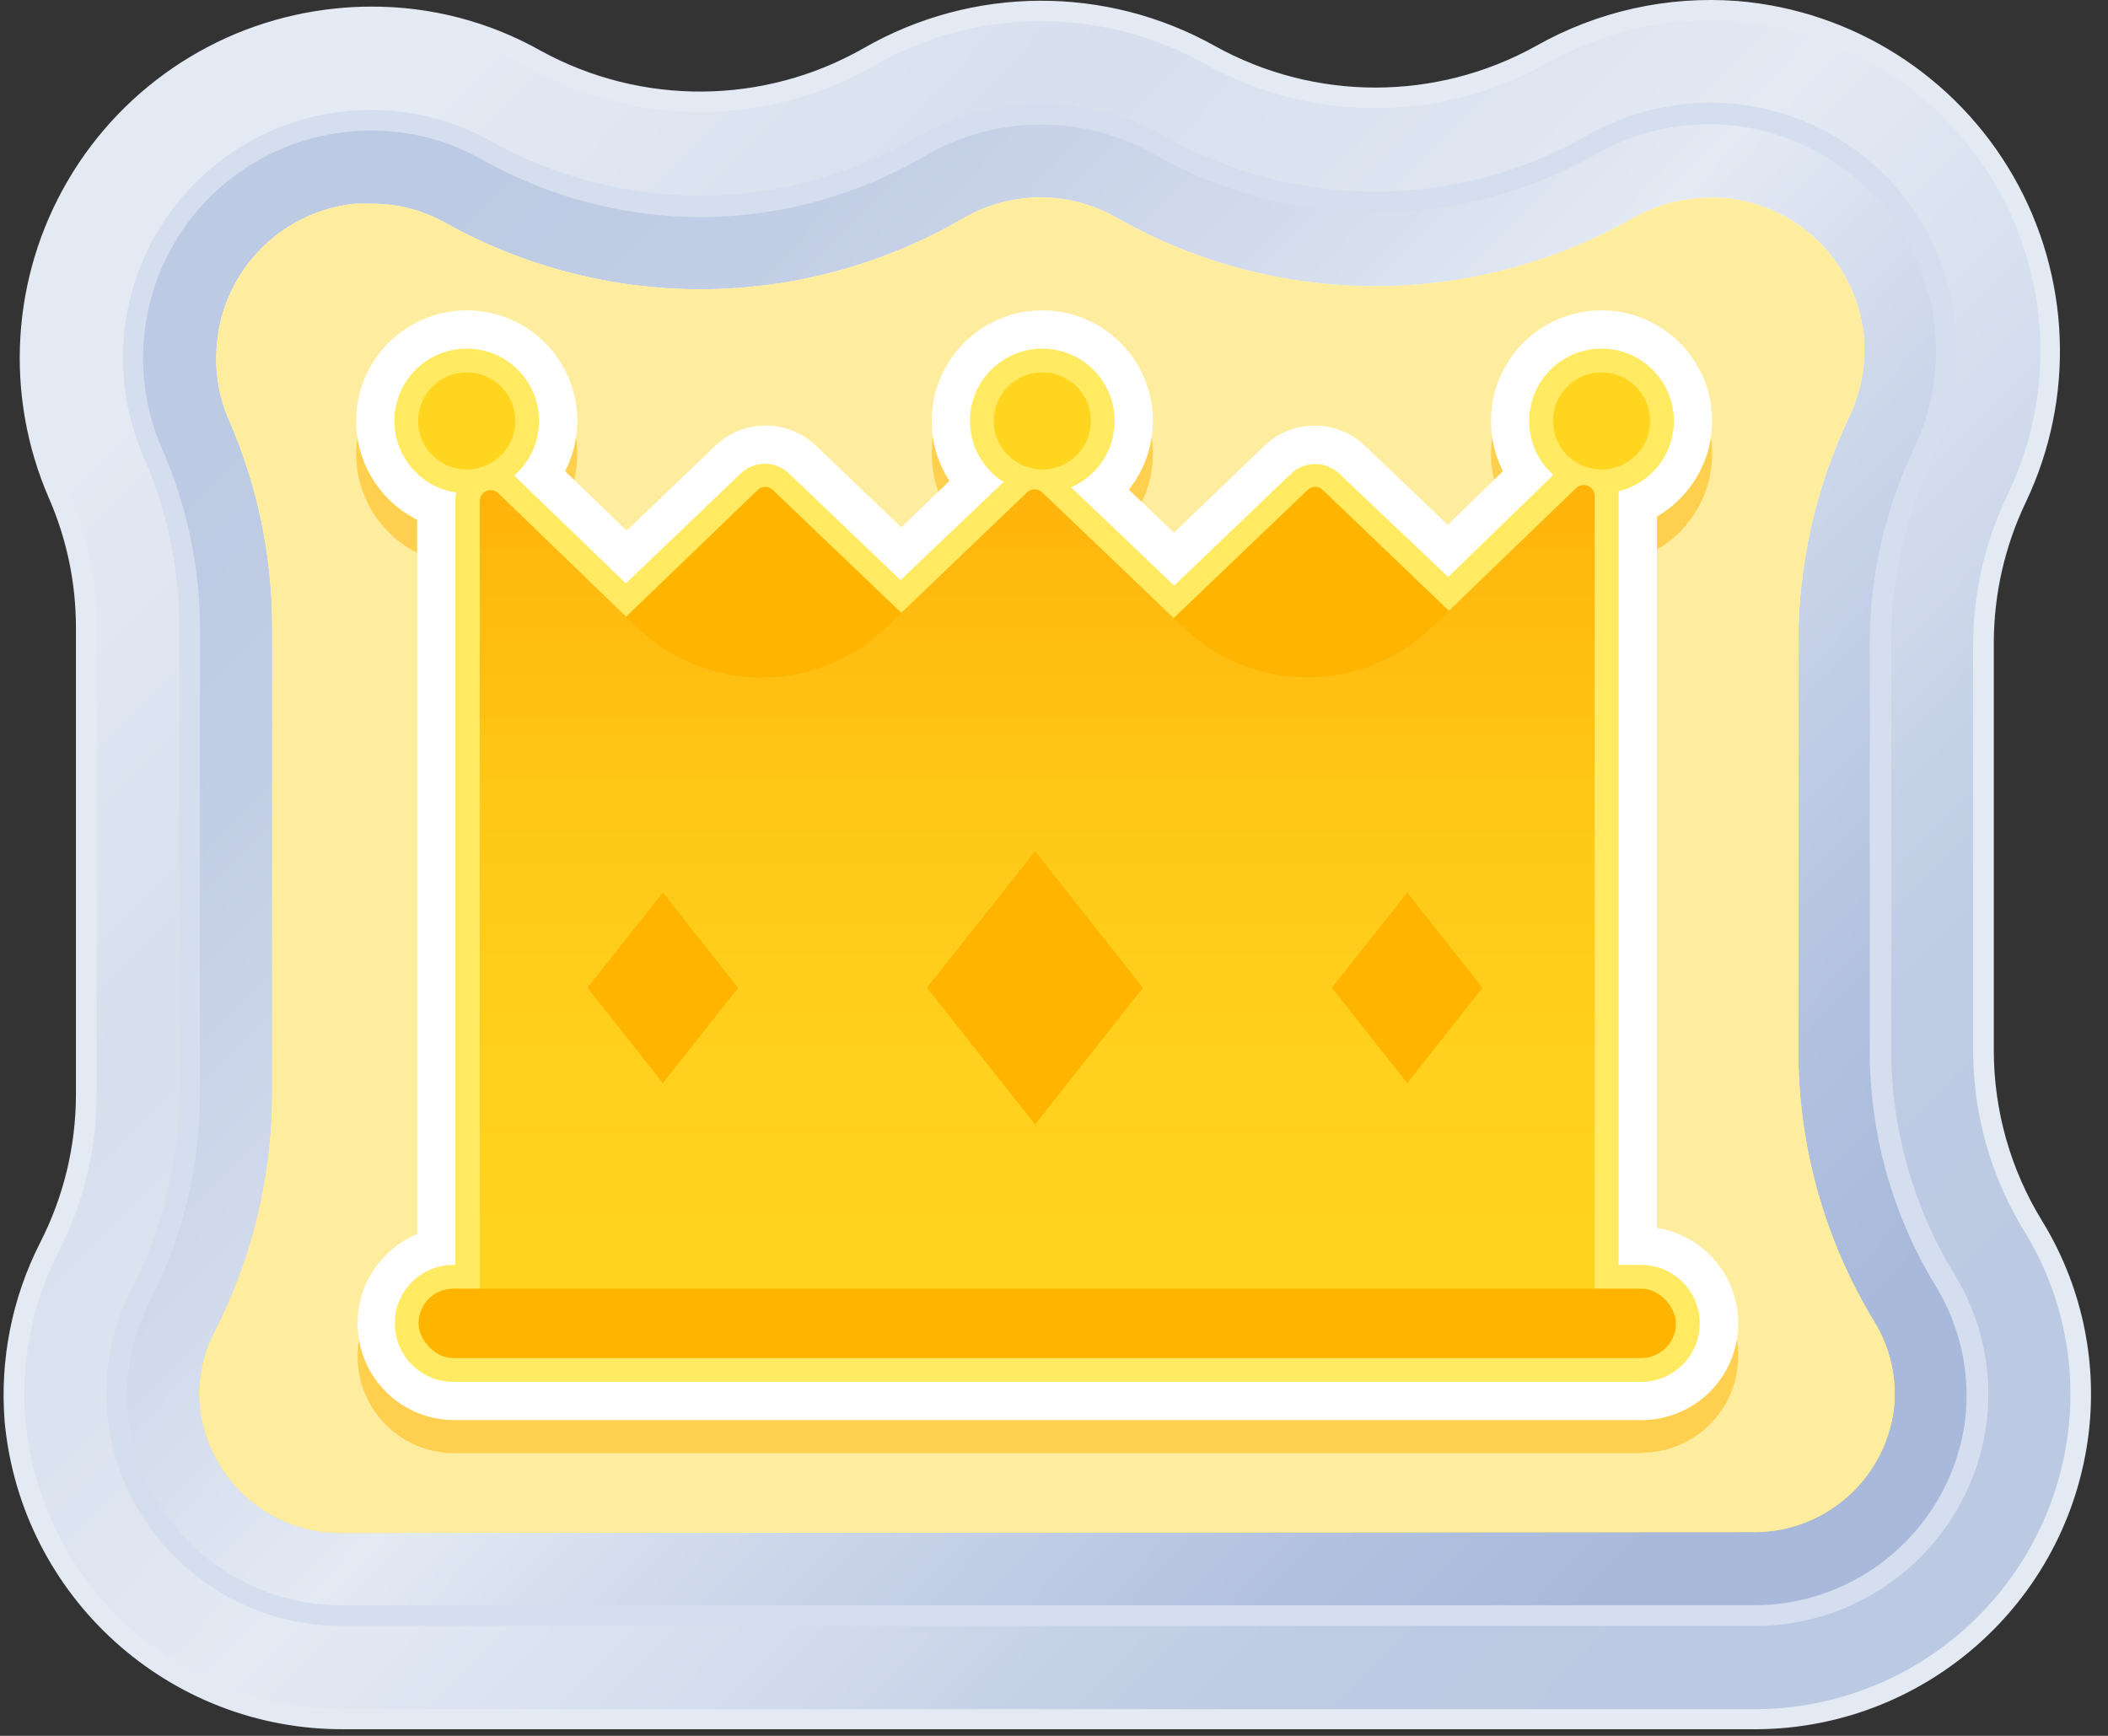
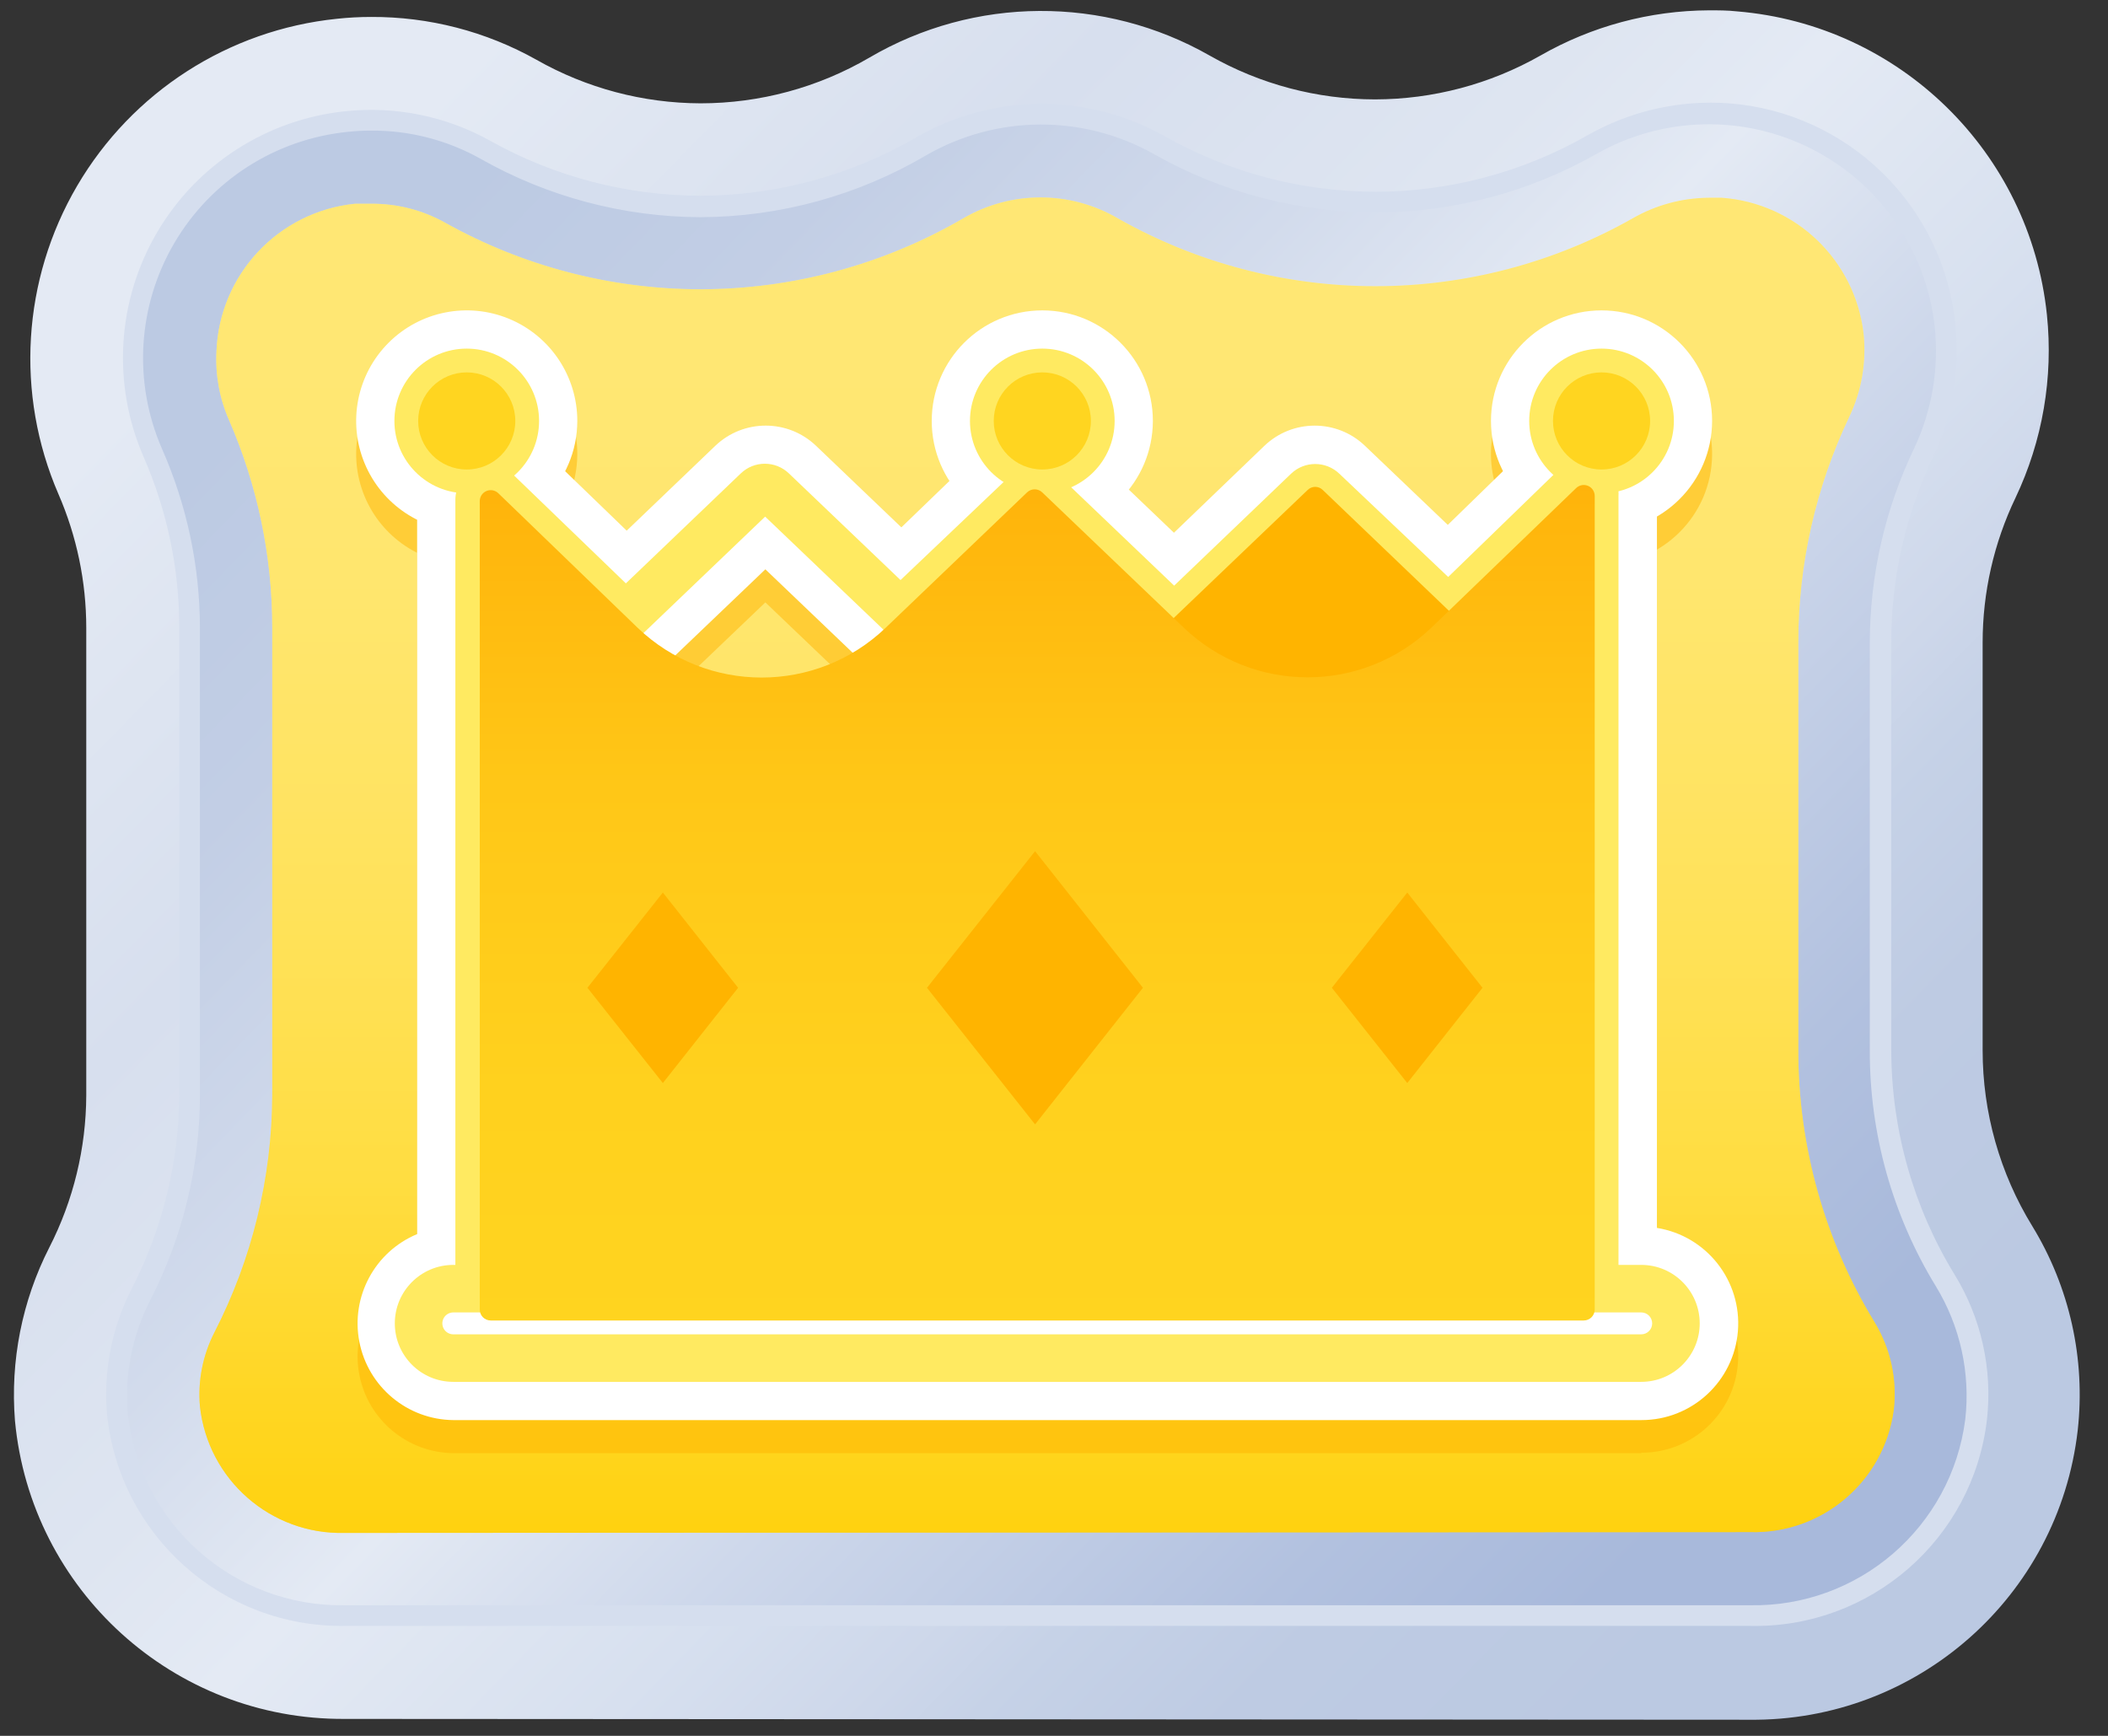
<svg xmlns="http://www.w3.org/2000/svg" width="102px" height="84px" viewBox="0 0 102 84" version="1.1">
  <rect x="0" y="0" width="102" height="84" fill="#333333" stroke="none" />
  <title>ic_bestshot_si</title>
  <desc>Created with Sketch.</desc>
  <defs>
    <linearGradient x1="9.264%" y1="17.015%" x2="90.639%" y2="84.35%" id="linearGradient-1">
      <stop stop-color="#E4EAF4" offset="1%" />
      <stop stop-color="#D7DFEE" offset="23%" />
      <stop stop-color="#DEE5F1" offset="40%" />
      <stop stop-color="#E4EAF4" offset="49%" />
      <stop stop-color="#D7E0EF" offset="64%" />
      <stop stop-color="#CDD7EA" offset="73%" />
      <stop stop-color="#C6D2E7" offset="77%" />
      <stop stop-color="#BECBE3" offset="86%" />
      <stop stop-color="#BBC9E2" offset="100%" />
    </linearGradient>
    <linearGradient x1="8.684%" y1="17.453%" x2="91.129%" y2="84.02%" id="linearGradient-2">
      <stop stop-color="#BCCAE3" offset="0%" />
      <stop stop-color="#C2CEE5" offset="15%" />
      <stop stop-color="#D2DBEC" offset="34%" />
      <stop stop-color="#E4EAF4" offset="49%" />
      <stop stop-color="#CED8EB" offset="64%" />
      <stop stop-color="#B2C1DF" offset="87%" />
      <stop stop-color="#A8B9DB" offset="100%" />
    </linearGradient>
    <linearGradient x1="50.012%" y1="-0.086%" x2="50.012%" y2="99.997%" id="linearGradient-3">
      <stop stop-color="#FFF5B4" offset="0%" />
      <stop stop-color="#FFF4B0" offset="17%" />
      <stop stop-color="#FFF2A6" offset="32%" />
      <stop stop-color="#FFEE93" offset="46%" />
      <stop stop-color="#FFE979" offset="60%" />
      <stop stop-color="#FFE258" offset="74%" />
      <stop stop-color="#FFD930" offset="87%" />
      <stop stop-color="#FFCF01" offset="100%" />
      <stop stop-color="#FFCF00" offset="100%" />
    </linearGradient>
    <linearGradient x1="49.972%" y1="112.367%" x2="49.972%" y2="-21.171%" id="linearGradient-4">
      <stop stop-color="#FFD520" offset="0%" />
      <stop stop-color="#FFD11E" offset="30%" />
      <stop stop-color="#FFC717" offset="57%" />
      <stop stop-color="#FFB40B" offset="83%" />
      <stop stop-color="#FFA400" offset="100%" />
    </linearGradient>
  </defs>
  <g id="Page-1" stroke="none" stroke-width="1" fill="none" fill-rule="evenodd">
    <g id="ic_bestshot_si" transform="translate(0.174, 0)" fill-rule="nonzero">
      <path d="M16.5,83.18 C8.247,83.232 1.322,76.967 0.55,68.75 C0.318,65.857 0.892,62.956 2.21,60.37 C3.378,58.088 3.991,55.563 4,53 L4,30.38 C3.999,28.15 3.54,25.945 2.65,23.9 C0.561,19.069 0.899,13.533 3.559,8.992 C6.22,4.451 10.885,1.449 16.12,0.91 C16.671,0.85 17.225,0.82 17.78,0.82 C20.581,0.807 23.337,1.52 25.78,2.89 C28.201,4.266 30.936,4.992 33.72,5 C36.591,5 39.411,4.238 41.89,2.79 C46.967,-0.187 53.247,-0.225 58.36,2.69 C60.798,4.077 63.555,4.807 66.36,4.81 C69.165,4.806 71.921,4.075 74.36,2.69 C76.845,1.266 79.656,0.512 82.52,0.5 C82.97,0.5 83.42,0.5 83.87,0.55 C91.749,1.2 98.05,7.366 98.87,15.23 C99.186,18.267 98.66,21.332 97.35,24.09 C96.303,26.275 95.76,28.667 95.76,31.09 L95.76,50.83 C95.76,53.831 96.591,56.773 98.16,59.33 C99.972,62.291 100.746,65.77 100.36,69.22 C99.433,77.269 92.571,83.314 84.47,83.22 L16.5,83.18 Z" id="Path" fill="url(#linearGradient-1)" />
-       <path d="M84.52,83.68 L16.52,83.68 C7.998,83.743 0.844,77.275 0.05,68.79 C-0.186,65.807 0.405,62.818 1.76,60.15 C2.896,57.937 3.493,55.487 3.5,53 L3.5,30.38 C3.503,28.219 3.057,26.08 2.19,24.1 C0.027,19.123 0.37,13.412 3.113,8.73 C5.857,4.047 10.671,0.956 16.07,0.41 C16.638,0.35 17.209,0.32 17.78,0.32 C20.659,0.307 23.492,1.045 26,2.46 C30.876,5.134 36.79,5.085 41.62,2.33 C46.874,-0.693 53.331,-0.731 58.62,2.23 C63.447,4.907 69.313,4.907 74.14,2.23 C77.107,0.547 80.509,-0.212 83.91,0.05 C89.474,0.513 94.457,3.678 97.24,8.519 C100.022,13.36 100.25,19.259 97.85,24.3 C96.835,26.423 96.305,28.746 96.3,31.1 L96.3,50.83 C96.302,53.739 97.108,56.591 98.63,59.07 C100.509,62.123 101.309,65.718 100.9,69.28 C99.933,77.566 92.862,83.782 84.52,83.68 Z M17.78,1.32 C17.24,1.32 16.7,1.32 16.17,1.4 C11.088,1.915 6.557,4.825 3.976,9.233 C1.394,13.641 1.073,19.016 3.11,23.7 C4.028,25.807 4.501,28.081 4.5,30.38 L4.5,53 C4.492,55.644 3.858,58.248 2.65,60.6 C1.377,63.103 0.823,65.911 1.05,68.71 C1.782,76.681 8.496,82.764 16.5,82.71 L84.5,82.71 C92.35,82.818 99.008,76.968 99.91,69.17 C100.294,65.828 99.544,62.454 97.78,59.59 C96.16,56.955 95.302,53.923 95.3,50.83 L95.3,31.1 C95.321,28.593 95.901,26.123 97,23.87 C100.007,17.558 98.567,10.025 93.444,5.267 C88.322,0.509 80.704,-0.373 74.63,3.09 C69.496,5.942 63.254,5.942 58.12,3.09 C53.142,0.302 47.066,0.337 42.12,3.18 C36.982,6.116 30.687,6.169 25.5,3.32 C23.143,1.996 20.483,1.307 17.78,1.32 Z" id="Shape" fill="#E4EAF4" />
      <path d="M16.5,78.18 C10.84,78.26 6.06,73.993 5.5,68.36 C5.344,66.392 5.735,64.42 6.63,62.66 C8.169,59.671 8.981,56.362 9,53 L9,30.38 C9,27.462 8.397,24.575 7.23,21.9 C5.687,18.345 6.037,14.252 8.163,11.011 C10.289,7.771 13.904,5.82 17.78,5.82 C19.723,5.807 21.636,6.3 23.33,7.25 C26.501,9.041 30.078,9.988 33.72,10 C37.479,9.989 41.168,8.982 44.41,7.08 C47.949,4.997 52.332,4.966 55.9,7 C59.091,8.815 62.699,9.769 66.37,9.77 C70.044,9.766 73.654,8.812 76.85,7 C78.578,6.018 80.532,5.501 82.52,5.5 C82.83,5.5 83.15,5.5 83.46,5.5 C87.222,5.81 90.592,7.949 92.475,11.221 C94.358,14.493 94.513,18.481 92.89,21.89 C91.524,24.754 90.814,27.887 90.81,31.06 L90.81,50.83 C90.813,54.778 91.917,58.646 94,62 C95.233,64.018 95.755,66.391 95.48,68.74 C94.81,74.23 90.1,78.327 84.57,78.23 L16.5,78.18 Z" id="Path" fill="url(#linearGradient-2)" />
      <path d="M84.52,78.68 L16.52,78.68 C10.593,78.766 5.586,74.299 5,68.4 C4.83,66.329 5.239,64.252 6.18,62.4 C7.682,59.493 8.477,56.272 8.5,53 L8.5,30.38 C8.503,27.53 7.914,24.71 6.77,22.1 C5.244,18.588 5.486,14.559 7.421,11.255 C9.355,7.951 12.751,5.768 16.56,5.38 C18.986,5.128 21.431,5.63 23.56,6.82 C26.666,8.554 30.163,9.467 33.72,9.47 C37.388,9.465 40.989,8.493 44.16,6.65 C47.867,4.511 52.428,4.485 56.16,6.58 C59.281,8.345 62.804,9.275 66.39,9.28 C69.97,9.274 73.488,8.34 76.6,6.57 C78.691,5.369 81.095,4.822 83.5,5 C89.255,5.45 93.862,9.956 94.44,15.7 C94.674,17.91 94.293,20.142 93.34,22.15 C92.009,24.963 91.326,28.038 91.34,31.15 L91.34,50.83 C91.345,54.664 92.407,58.421 94.41,61.69 C95.693,63.785 96.242,66.248 95.97,68.69 C95.296,74.472 90.34,78.796 84.52,78.68 Z M17.78,6.32 C17.406,6.32 17.032,6.34 16.66,6.38 C13.163,6.728 10.042,8.726 8.263,11.757 C6.483,14.788 6.259,18.487 7.66,21.71 C8.867,24.441 9.494,27.394 9.5,30.38 L9.5,53 C9.496,56.447 8.674,59.843 7.1,62.91 C6.241,64.577 5.86,66.45 6,68.32 C6.535,73.695 11.099,77.764 16.5,77.68 L84.5,77.68 C89.761,77.779 94.252,73.9 94.92,68.68 C95.173,66.438 94.673,64.177 93.5,62.25 C91.397,58.813 90.29,54.859 90.3,50.83 L90.3,31.1 C90.304,27.85 91.036,24.641 92.44,21.71 C93.31,19.869 93.656,17.824 93.44,15.8 C93.032,12.126 90.806,8.903 87.515,7.22 C84.224,5.537 80.307,5.62 77.09,7.44 C73.823,9.3 70.129,10.279 66.37,10.28 C62.612,10.278 58.919,9.303 55.65,7.45 C52.229,5.53 48.05,5.553 44.65,7.51 C41.334,9.463 37.558,10.498 33.71,10.51 C29.987,10.495 26.33,9.524 23.09,7.69 C21.469,6.779 19.639,6.307 17.78,6.32 Z" id="Shape" fill="#D5DEEE" />
      <path d="M16.5,74.18 C12.927,74.268 9.884,71.603 9.5,68.05 C9.394,66.818 9.636,65.581 10.2,64.48 C12.025,60.927 12.984,56.994 13,53 L13,30.38 C13.002,26.914 12.287,23.486 10.9,20.31 C10.446,19.268 10.241,18.135 10.3,17 C10.445,13.284 13.301,10.241 17,9.86 C17.26,9.86 17.52,9.86 17.78,9.86 C19.036,9.849 20.274,10.166 21.37,10.78 C25.145,12.889 29.396,13.997 33.72,14 C38.185,13.996 42.569,12.813 46.43,10.57 C48.743,9.217 51.607,9.217 53.92,10.57 C57.717,12.72 62.006,13.85 66.37,13.85 C70.734,13.85 75.023,12.72 78.82,10.57 C79.946,9.921 81.221,9.577 82.52,9.57 L83.14,9.57 C86.714,9.831 89.596,12.599 90,16.16 C90.14,17.531 89.902,18.915 89.31,20.16 C87.687,23.565 86.843,27.288 86.84,31.06 L86.84,50.83 C86.837,55.477 88.118,60.034 90.54,64 C91.306,65.266 91.63,66.75 91.46,68.22 C91.001,71.678 88.007,74.232 84.52,74.14 L16.5,74.18 Z" id="Path" fill="url(#linearGradient-3)" />
      <g id="Group" style="mix-blend-mode: multiply;" transform="translate(9, 9)">
-         <path d="M7.5,65.18 C3.927,65.268 0.884,62.603 0.5,59.05 C0.394,57.818 0.636,56.581 1.2,55.48 C3.025,51.927 3.984,47.994 4,44 L4,21.38 C4.002,17.914 3.287,14.486 1.9,11.31 C1.446,10.268 1.241,9.135 1.3,8 C1.445,4.284 4.301,1.241 8,0.86 C8.26,0.86 8.52,0.86 8.78,0.86 C10.036,0.849 11.274,1.166 12.37,1.78 C16.145,3.889 20.396,4.997 24.72,5 C29.185,4.996 33.569,3.813 37.43,1.57 C39.743,0.217 42.607,0.217 44.92,1.57 C48.717,3.72 53.006,4.85 57.37,4.85 C61.734,4.85 66.023,3.72 69.82,1.57 C70.946,0.921 72.221,0.577 73.52,0.57 L74.14,0.57 C77.714,0.831 80.596,3.599 81,7.16 C81.14,8.531 80.902,9.915 80.31,11.16 C78.687,14.565 77.843,18.288 77.84,22.06 L77.84,41.83 C77.837,46.477 79.118,51.034 81.54,55 C82.306,56.266 82.63,57.75 82.46,59.22 C82.001,62.678 79.007,65.232 75.52,65.14 L7.5,65.18 Z" id="Path" fill="#FFFFFF" />
        <g opacity="0.43" style="mix-blend-mode: multiply;" fill="#FFD520" id="Path">
          <path d="M7.5,65.18 C3.927,65.268 0.884,62.603 0.5,59.05 C0.394,57.818 0.636,56.581 1.2,55.48 C3.025,51.927 3.984,47.994 4,44 L4,21.38 C4.002,17.914 3.287,14.486 1.9,11.31 C1.446,10.268 1.241,9.135 1.3,8 C1.445,4.284 4.301,1.241 8,0.86 C8.26,0.86 8.52,0.86 8.78,0.86 C10.036,0.849 11.274,1.166 12.37,1.78 C16.145,3.889 20.396,4.997 24.72,5 C29.185,4.996 33.569,3.813 37.43,1.57 C39.743,0.217 42.607,0.217 44.92,1.57 C48.717,3.72 53.006,4.85 57.37,4.85 C61.734,4.85 66.023,3.72 69.82,1.57 C70.946,0.921 72.221,0.577 73.52,0.57 L74.14,0.57 C77.714,0.831 80.596,3.599 81,7.16 C81.14,8.531 80.902,9.915 80.31,11.16 C78.687,14.565 77.843,18.288 77.84,22.06 L77.84,41.83 C77.837,46.477 79.118,51.034 81.54,55 C82.306,56.266 82.63,57.75 82.46,59.22 C82.001,62.678 79.007,65.232 75.52,65.14 L7.5,65.18 Z" />
        </g>
      </g>
      <g id="Group" opacity="0.5" style="mix-blend-mode: multiply;" transform="translate(17, 16)" fill="#FFB400">
        <path d="M62.24,54.32 L4.76,54.32 C2.538,54.297 0.639,52.714 0.215,50.534 C-0.209,48.353 0.959,46.174 3.01,45.32 L3.01,9.82 C3.003,8.396 3.852,7.106 5.164,6.551 C6.476,5.996 7.992,6.283 9.01,7.28 L13.15,11.28 L17.43,7.18 C18.796,5.868 20.954,5.868 22.32,7.18 L26.44,11.12 L30.44,7.26 C31.803,5.949 33.957,5.949 35.32,7.26 L39.63,11.38 L44,7.18 C45.363,5.869 47.517,5.869 48.88,7.18 L52.88,11 L57,7 C58.016,6.005 59.531,5.717 60.842,6.269 C62.152,6.822 63.003,8.107 63,9.53 L63,45 C65.409,45.389 67.114,47.564 66.918,49.996 C66.722,52.428 64.69,54.302 62.25,54.3 L62.24,54.32 Z M9,48.32 L57,48.32 L57,15.39 L52.93,19.33 L46.47,13.15 L39.65,19.68 L32.9,13.23 L26.43,19.43 L19.86,13.15 L13.11,19.6 L9.01,15.6 L9,48.32 Z" id="Shape" />
        <path d="M5.41,11.32 C3.243,11.32 1.291,10.013 0.464,8.01 C-0.362,6.008 0.101,3.704 1.638,2.176 C3.174,0.649 5.48,0.198 7.478,1.036 C9.476,1.873 10.772,3.833 10.76,6 C10.738,8.941 8.351,11.315 5.41,11.32 L5.41,11.32 Z M5.41,5.32 C5.051,5.32 4.76,5.611 4.76,5.97 C4.76,6.329 5.051,6.62 5.41,6.62 C5.769,6.62 6.06,6.329 6.06,5.97 C6.06,5.611 5.769,5.32 5.41,5.32 L5.41,5.32 Z" id="Shape" />
-         <path d="M33.26,11.32 C31.093,11.32 29.141,10.013 28.314,8.01 C27.488,6.008 27.951,3.704 29.488,2.176 C31.024,0.649 33.33,0.198 35.328,1.036 C37.326,1.873 38.622,3.833 38.61,6 C38.588,8.941 36.201,11.315 33.26,11.32 Z M33.26,5.32 C32.901,5.32 32.61,5.611 32.61,5.97 C32.61,6.329 32.901,6.62 33.26,6.62 C33.619,6.62 33.91,6.329 33.91,5.97 C33.91,5.611 33.619,5.32 33.26,5.32 L33.26,5.32 Z" id="Shape" />
        <path d="M60.32,11.32 C58.153,11.32 56.201,10.013 55.374,8.01 C54.548,6.008 55.011,3.704 56.548,2.176 C58.084,0.649 60.39,0.198 62.388,1.036 C64.386,1.873 65.682,3.833 65.67,6 C65.648,8.941 63.261,11.315 60.32,11.32 Z M60.32,5.32 C59.969,5.337 59.695,5.629 59.701,5.98 C59.706,6.33 59.99,6.614 60.34,6.619 C60.691,6.625 60.983,6.351 61,6 C61.009,5.817 60.94,5.639 60.81,5.51 C60.681,5.38 60.503,5.311 60.32,5.32 Z" id="Shape" />
      </g>
      <path d="M79.24,68.72 L21.76,68.72 C19.538,68.697 17.639,67.114 17.215,64.934 C16.791,62.753 17.959,60.574 20.01,59.72 L20.01,24.22 C20.003,22.796 20.852,21.506 22.164,20.951 C23.476,20.396 24.992,20.683 26.01,21.68 L30.15,25.68 L34.43,21.58 C35.796,20.268 37.954,20.268 39.32,21.58 L43.44,25.52 L47.44,21.66 C48.803,20.349 50.957,20.349 52.32,21.66 L56.63,25.78 L61,21.58 C62.363,20.269 64.517,20.269 65.88,21.58 L69.88,25.4 L73.99,21.4 C75.014,20.388 76.551,20.099 77.873,20.671 C79.194,21.243 80.036,22.56 80,24 L80,59.42 C82.409,59.809 84.114,61.984 83.918,64.416 C83.722,66.848 81.69,68.722 79.25,68.72 L79.24,68.72 Z M26,62.72 L74,62.72 L74,29.79 L69.93,33.73 L63.47,27.55 L56.65,34.08 L49.9,27.63 L43.43,33.83 L36.86,27.55 L30.11,34 L26,30 L26,62.72 Z" id="Shape" fill="#FFFFFF" />
      <path d="M22.41,25.72 C20.246,25.72 18.295,24.417 17.467,22.417 C16.639,20.418 17.097,18.117 18.627,16.587 C20.157,15.057 22.458,14.599 24.457,15.427 C26.457,16.255 27.76,18.206 27.76,20.37 C27.754,23.322 25.362,25.714 22.41,25.72 L22.41,25.72 Z M22.41,19.72 C22.051,19.72 21.76,20.011 21.76,20.37 C21.76,20.729 22.051,21.02 22.41,21.02 C22.769,21.02 23.06,20.729 23.06,20.37 C23.06,20.011 22.769,19.72 22.41,19.72 L22.41,19.72 Z" id="Shape" fill="#FFFFFF" />
      <path d="M50.26,25.72 C47.305,25.72 44.91,23.325 44.91,20.37 C44.91,17.415 47.305,15.02 50.26,15.02 C53.215,15.02 55.61,17.415 55.61,20.37 C55.604,23.322 53.212,25.714 50.26,25.72 L50.26,25.72 Z M50.26,19.72 C49.901,19.72 49.61,20.011 49.61,20.37 C49.61,20.729 49.901,21.02 50.26,21.02 C50.619,21.02 50.91,20.729 50.91,20.37 C50.91,20.011 50.619,19.72 50.26,19.72 L50.26,19.72 Z" id="Shape" fill="#FFFFFF" />
      <path d="M77.32,25.72 C74.365,25.72 71.97,23.325 71.97,20.37 C71.97,17.415 74.365,15.02 77.32,15.02 C80.275,15.02 82.67,17.415 82.67,20.37 C82.664,23.322 80.272,25.714 77.32,25.72 L77.32,25.72 Z M77.32,19.72 C76.961,19.72 76.67,20.011 76.67,20.37 C76.67,20.729 76.961,21.02 77.32,21.02 C77.679,21.02 77.97,20.729 77.97,20.37 C77.97,20.198 77.902,20.032 77.78,19.91 C77.658,19.788 77.492,19.72 77.32,19.72 Z" id="Shape" fill="#FFFFFF" />
      <path d="M79.24,66.87 L21.76,66.87 C20.197,66.87 18.93,65.603 18.93,64.04 C18.93,62.477 20.197,61.21 21.76,61.21 L21.86,61.21 L21.86,24.21 C21.852,23.539 22.246,22.929 22.86,22.66 C23.483,22.397 24.203,22.531 24.69,23 L30.11,28.23 L35.67,22.91 C36.32,22.284 37.35,22.284 38,22.91 L43.4,28.07 L48.73,23 C49.379,22.38 50.401,22.38 51.05,23 L56.64,28.34 L62.3,22.92 C62.953,22.299 63.977,22.299 64.63,22.92 L69.9,27.92 L75.29,22.69 C75.788,22.204 76.533,22.075 77.165,22.366 C77.797,22.656 78.185,23.306 78.14,24 L78.14,61.21 L79.24,61.21 C80.803,61.21 82.07,62.477 82.07,64.04 C82.07,65.603 80.803,66.87 79.24,66.87 L79.24,66.87 Z M21.76,63.51 C21.571,63.51 21.396,63.611 21.301,63.775 C21.206,63.939 21.206,64.141 21.301,64.305 C21.396,64.469 21.571,64.57 21.76,64.57 L79.24,64.57 C79.533,64.57 79.77,64.333 79.77,64.04 C79.77,63.747 79.533,63.51 79.24,63.51 L75.84,63.51 L75.84,25.41 L69.92,31.16 L63.46,25 L56.64,31.53 L49.89,25.08 L43.42,31.28 L36.85,25 L30.12,31.44 L24.12,25.68 L24.12,63.51 L21.76,63.51 Z" id="Shape" fill="#FFEA61" />
      <path d="M22.41,23.87 C20.477,23.87 18.91,22.303 18.91,20.37 C18.91,18.437 20.477,16.87 22.41,16.87 C24.343,16.87 25.91,18.437 25.91,20.37 C25.91,22.303 24.343,23.87 22.41,23.87 L22.41,23.87 Z M22.41,19.17 C21.747,19.17 21.21,19.707 21.21,20.37 C21.21,21.033 21.747,21.57 22.41,21.57 C23.073,21.57 23.61,21.033 23.61,20.37 C23.61,19.707 23.073,19.17 22.41,19.17 Z" id="Shape" fill="#FFEA61" />
      <path d="M50.26,23.87 C48.327,23.87 46.76,22.303 46.76,20.37 C46.76,18.437 48.327,16.87 50.26,16.87 C52.193,16.87 53.76,18.437 53.76,20.37 C53.76,22.303 52.193,23.87 50.26,23.87 Z M50.26,19.17 C49.597,19.17 49.06,19.707 49.06,20.37 C49.06,21.033 49.597,21.57 50.26,21.57 C50.923,21.57 51.46,21.033 51.46,20.37 C51.46,19.707 50.923,19.17 50.26,19.17 Z" id="Shape" fill="#FFEA61" />
      <path d="M77.32,23.87 C75.387,23.87 73.82,22.303 73.82,20.37 C73.82,18.437 75.387,16.87 77.32,16.87 C79.253,16.87 80.82,18.437 80.82,20.37 C80.82,22.303 79.253,23.87 77.32,23.87 Z M77.32,19.17 C76.657,19.17 76.12,19.707 76.12,20.37 C76.12,21.033 76.657,21.57 77.32,21.57 C77.983,21.57 78.52,21.033 78.52,20.37 C78.52,19.707 77.983,19.17 77.32,19.17 L77.32,19.17 Z" id="Shape" fill="#FFEA61" />
-       <path d="M56.1,59.93 L56.1,30.24 C52.738,33.482 47.412,33.482 44.05,30.24 L37.22,23.71 C37.018,23.51 36.692,23.51 36.49,23.71 L29.65,30.3 L29.65,59.3 L56.1,59.93 Z" id="Path" fill="#FFB400" />
      <path d="M44.22,59.93 L44.22,30.24 C47.582,33.482 52.908,33.482 56.27,30.24 L63.1,23.71 C63.302,23.51 63.628,23.51 63.83,23.71 L70.67,30.26 L70.67,59.26 L44.22,59.93 Z" id="Path" fill="#FFB400" />
      <path d="M57.09,30.36 L50.26,23.83 C50.054,23.629 49.726,23.629 49.52,23.83 L42.68,30.38 C39.324,33.59 34.036,33.59 30.68,30.38 L23.94,23.87 C23.787,23.721 23.56,23.678 23.364,23.761 C23.167,23.844 23.04,24.037 23.04,24.25 L23.04,63.37 C23.04,63.663 23.277,63.9 23.57,63.9 L76.46,63.9 C76.753,63.9 76.99,63.663 76.99,63.37 L76.99,24 C76.99,23.787 76.863,23.594 76.666,23.511 C76.47,23.428 76.243,23.471 76.09,23.62 L69.09,30.37 C65.733,33.583 60.441,33.578 57.09,30.36 Z" id="Path" fill="url(#linearGradient-4)" />
-       <rect id="Rectangle" fill="#FFB400" x="20.08" y="62.36" width="60.84" height="3.36" rx="1.68" />
      <circle id="Oval" fill="#FFD520" cx="22.41" cy="20.37" r="2.35" />
      <circle id="Oval" fill="#FFD520" cx="50.26" cy="20.37" r="2.35" />
      <circle id="Oval" fill="#FFD520" cx="77.32" cy="20.37" r="2.35" />
      <polygon id="Path" fill="#FFB400" points="55.13 47.8 49.91 54.41 44.68 47.8 49.91 41.19" />
      <polygon id="Path" fill="#FFB400" points="35.54 47.8 31.9 52.41 28.25 47.8 31.9 43.19" />
      <polygon id="Path" fill="#FFB400" points="71.56 47.8 67.92 52.41 64.27 47.8 67.92 43.19" />
    </g>
  </g>
</svg>